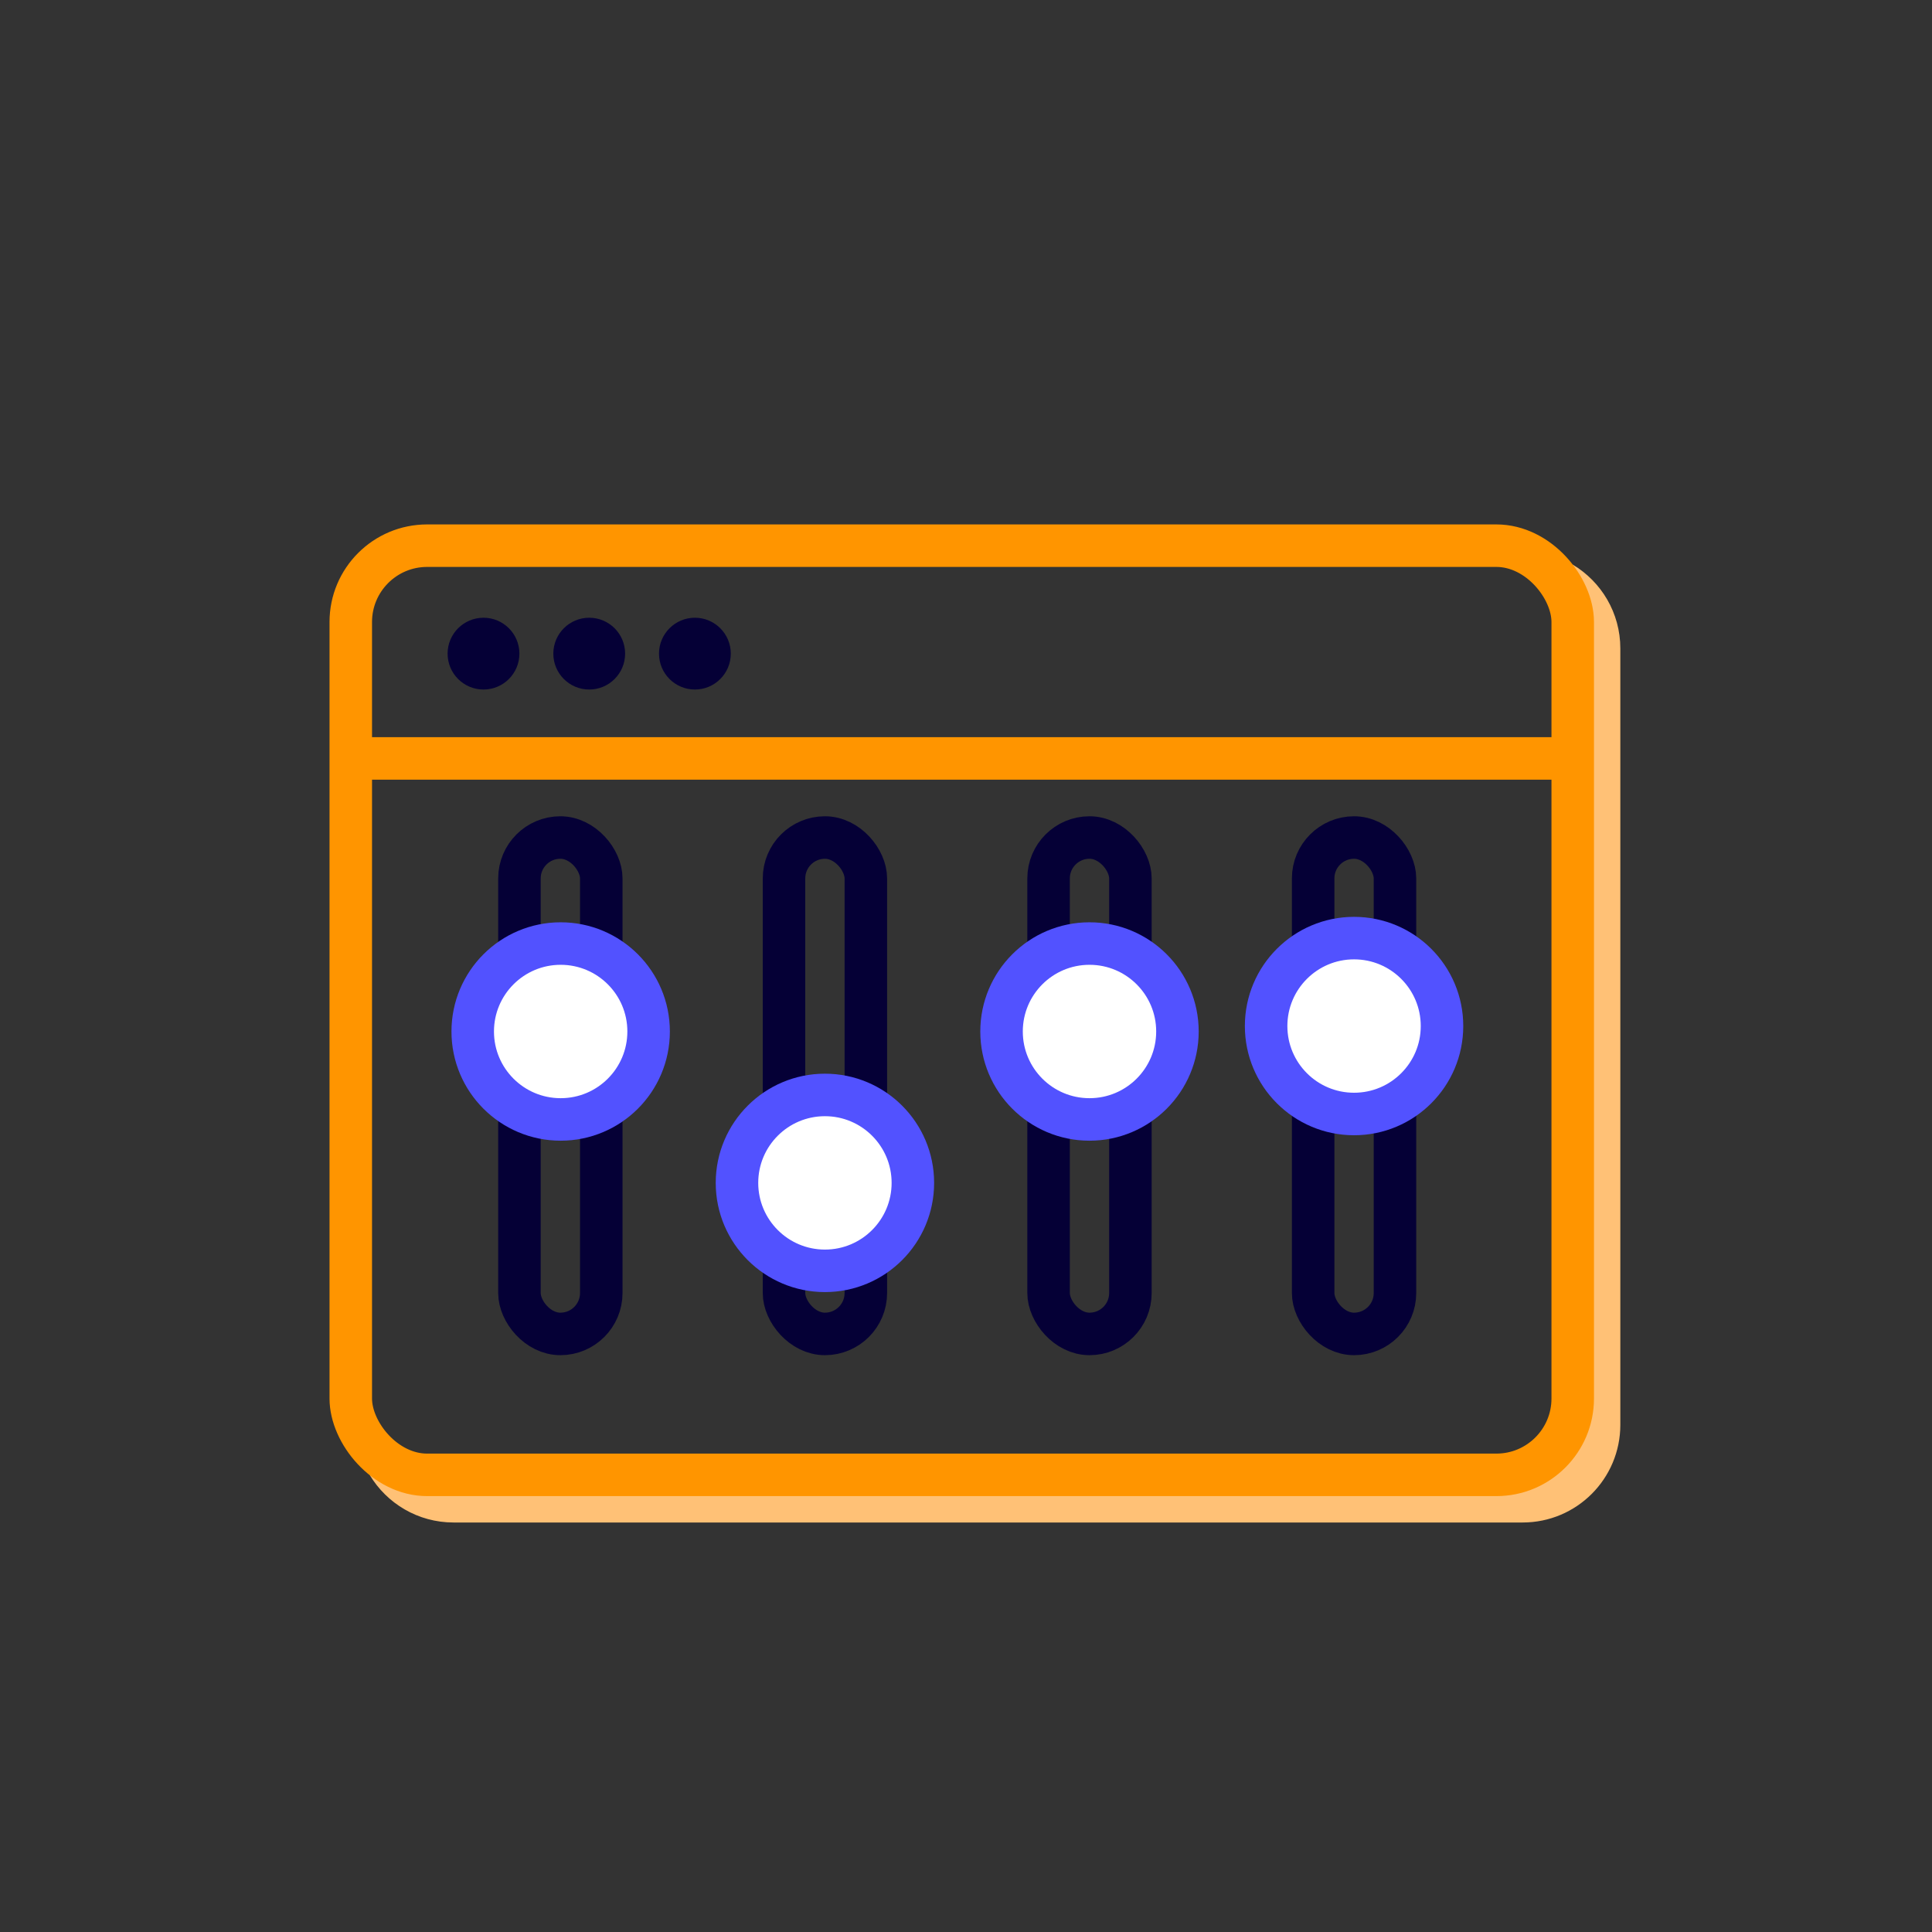
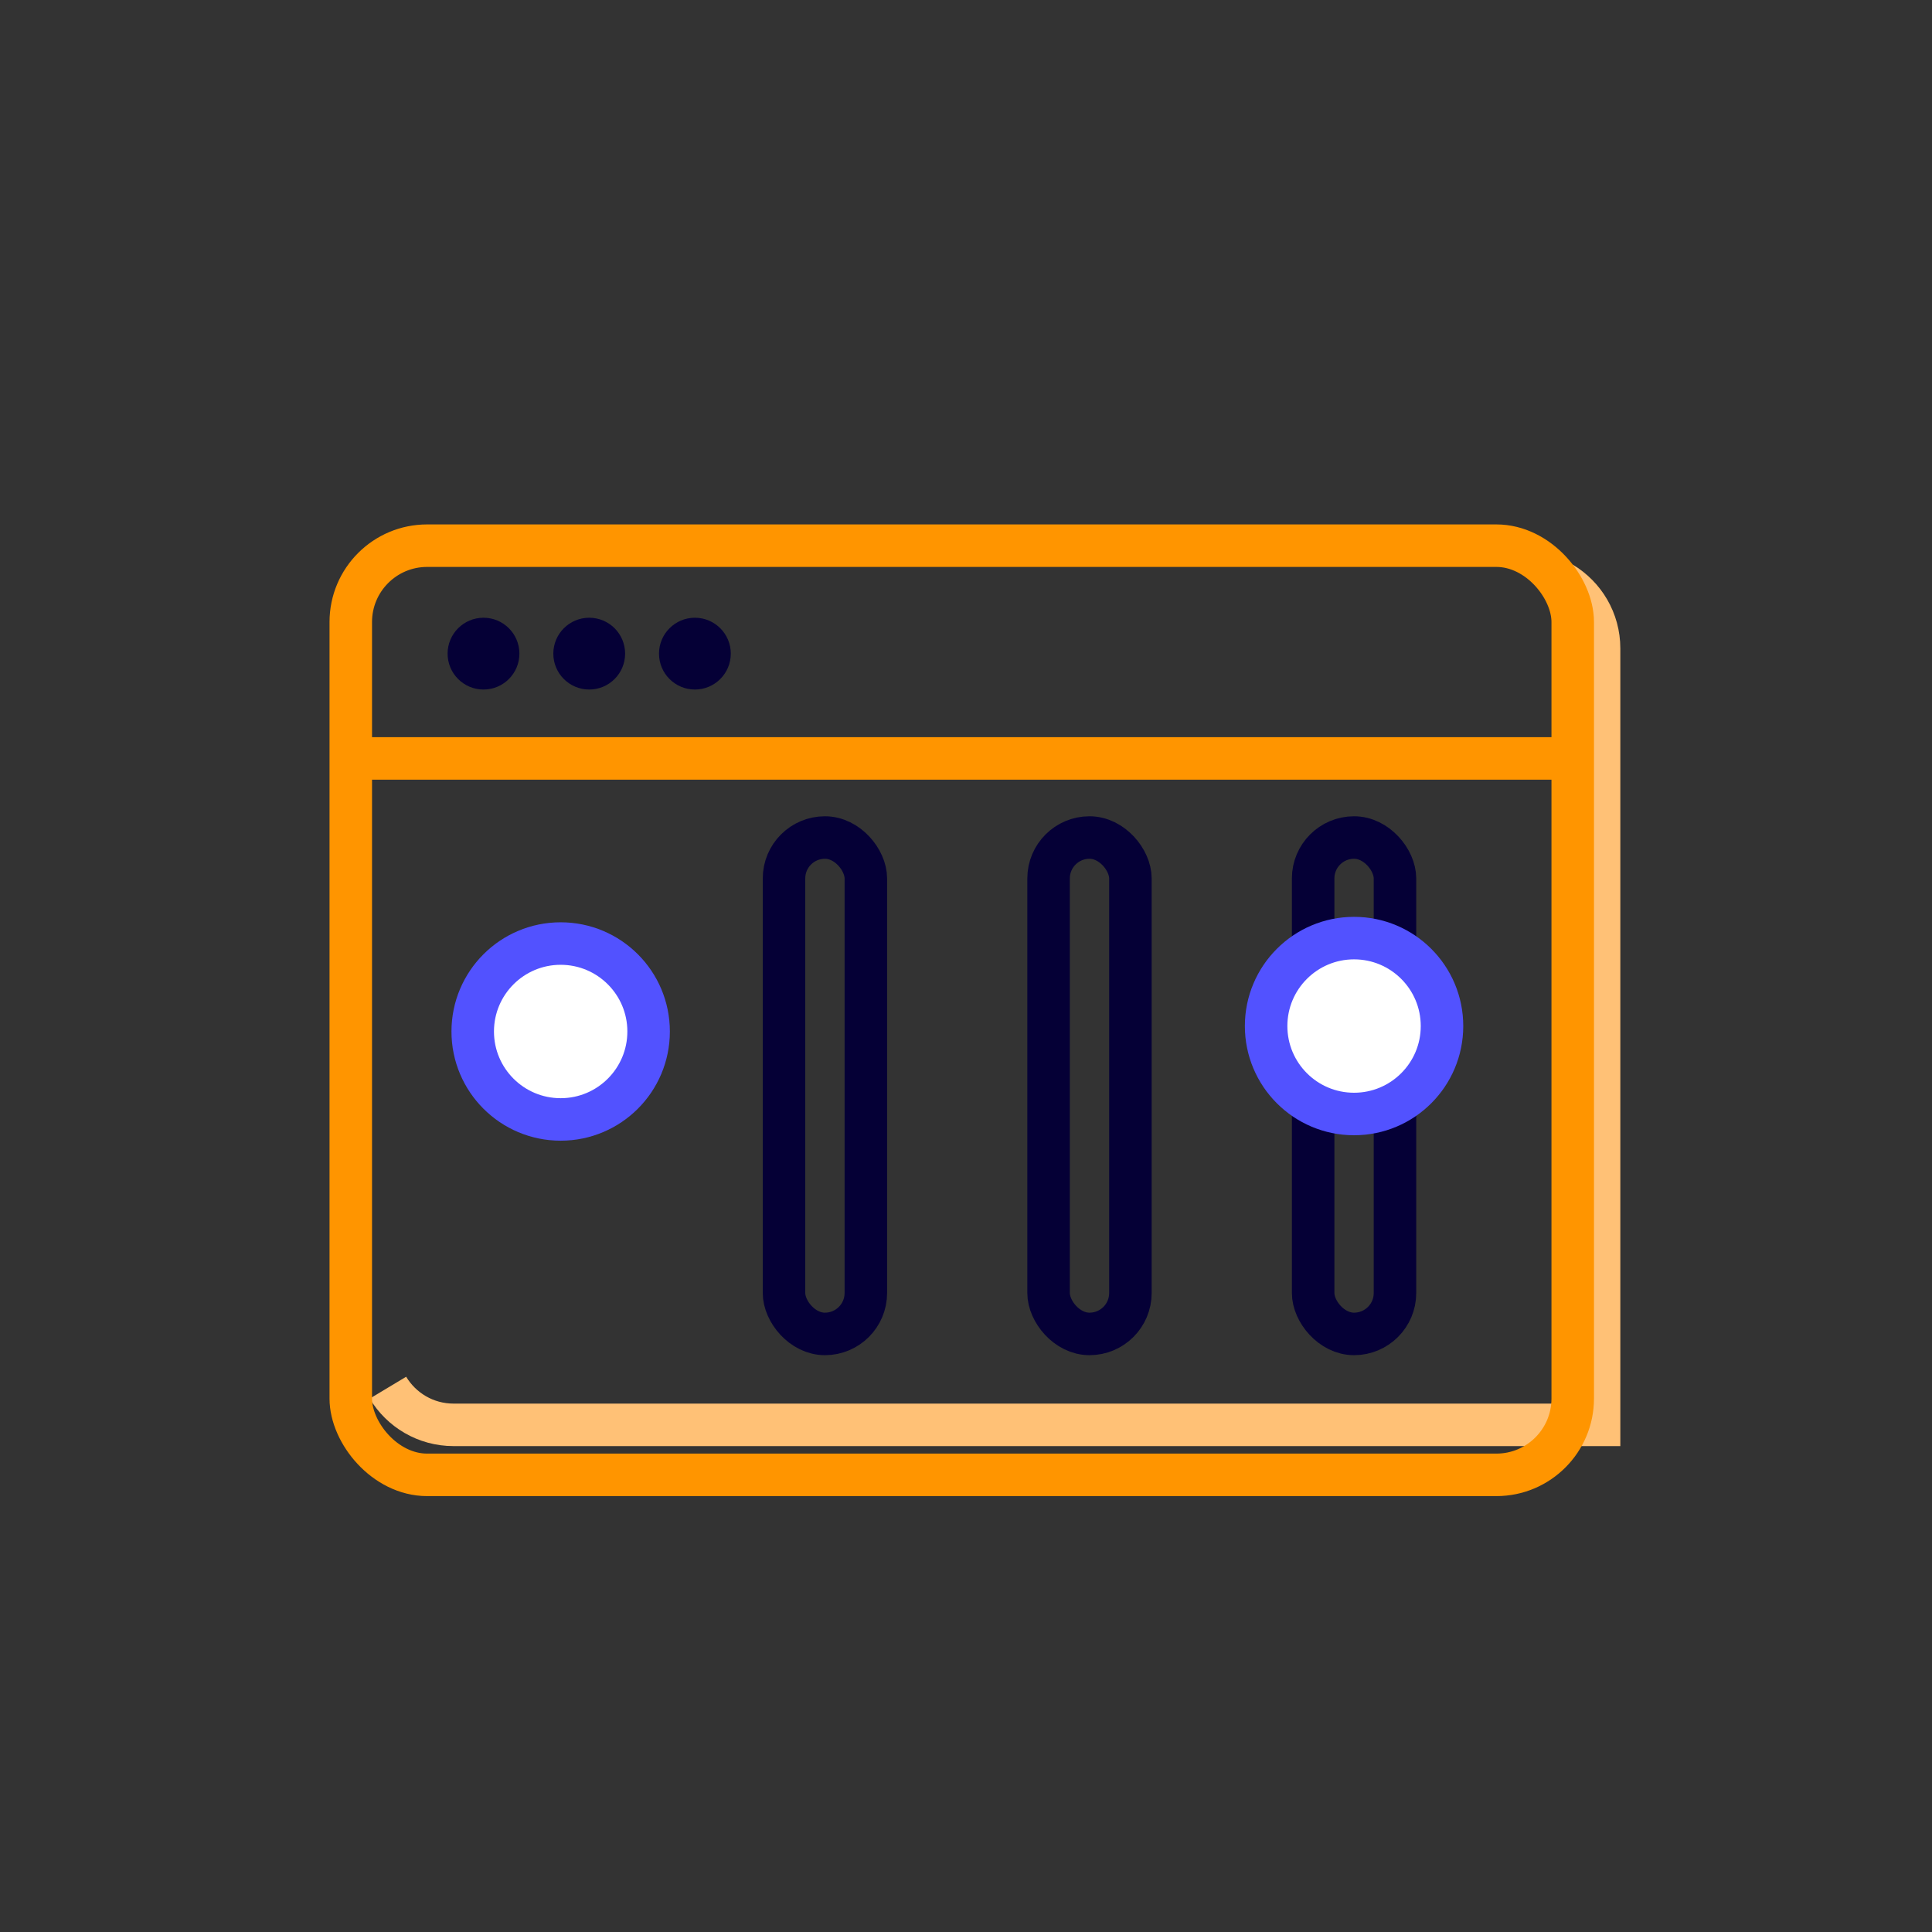
<svg xmlns="http://www.w3.org/2000/svg" id="Graphique_8" viewBox="0 0 500 500">
  <rect x="0" y="0" width="500" height="500" fill="#333333" stroke="none" />
  <defs>
    <style>.cls-1{fill:#fff;stroke:#5252ff;}.cls-1,.cls-2,.cls-3,.cls-4{stroke-miterlimit:10;stroke-width:11px;}.cls-5{fill:#050036;}.cls-2{stroke:#050036;}.cls-2,.cls-3,.cls-4{fill:none;}.cls-3{stroke:#ffc176;}.cls-4{stroke:#ff9500;}</style>
  </defs>
-   <path class="cls-3" d="m404.21,150.85c5.77,3.45,9.63,9.76,9.63,16.96v200.94c0,10.92-8.85,19.77-19.77,19.77H117.37c-7.21,0-13.51-3.86-16.97-9.62" />
+   <path class="cls-3" d="m404.21,150.85c5.77,3.45,9.63,9.76,9.63,16.96v200.94H117.37c-7.21,0-13.51-3.86-16.97-9.62" />
  <rect class="cls-4" x="90.78" y="141.22" width="316.24" height="240.47" rx="19.76" ry="19.76" />
  <line class="cls-4" x1="90.78" y1="196.28" x2="407.01" y2="196.28" />
  <circle class="cls-5" cx="179.84" cy="169.16" r="9.29" />
  <circle class="cls-5" cx="152.49" cy="169.16" r="9.29" />
  <circle class="cls-5" cx="125.13" cy="169.16" r="9.29" />
-   <rect class="cls-2" x="134.43" y="216.75" width="21.18" height="128.47" rx="10.59" ry="10.59" />
  <rect class="cls-2" x="202.9" y="216.75" width="21.18" height="128.47" rx="10.59" ry="10.59" />
  <rect class="cls-2" x="271.37" y="216.75" width="21.18" height="128.47" rx="10.59" ry="10.59" />
  <rect class="cls-2" x="339.84" y="216.75" width="21.18" height="128.47" rx="10.59" ry="10.59" />
  <circle class="cls-1" cx="145.1" cy="266.95" r="22.76" />
-   <circle class="cls-1" cx="213.49" cy="306.13" r="22.76" />
-   <circle class="cls-1" cx="281.96" cy="266.95" r="22.76" />
  <circle class="cls-1" cx="350.43" cy="265.54" r="22.76" />
</svg>